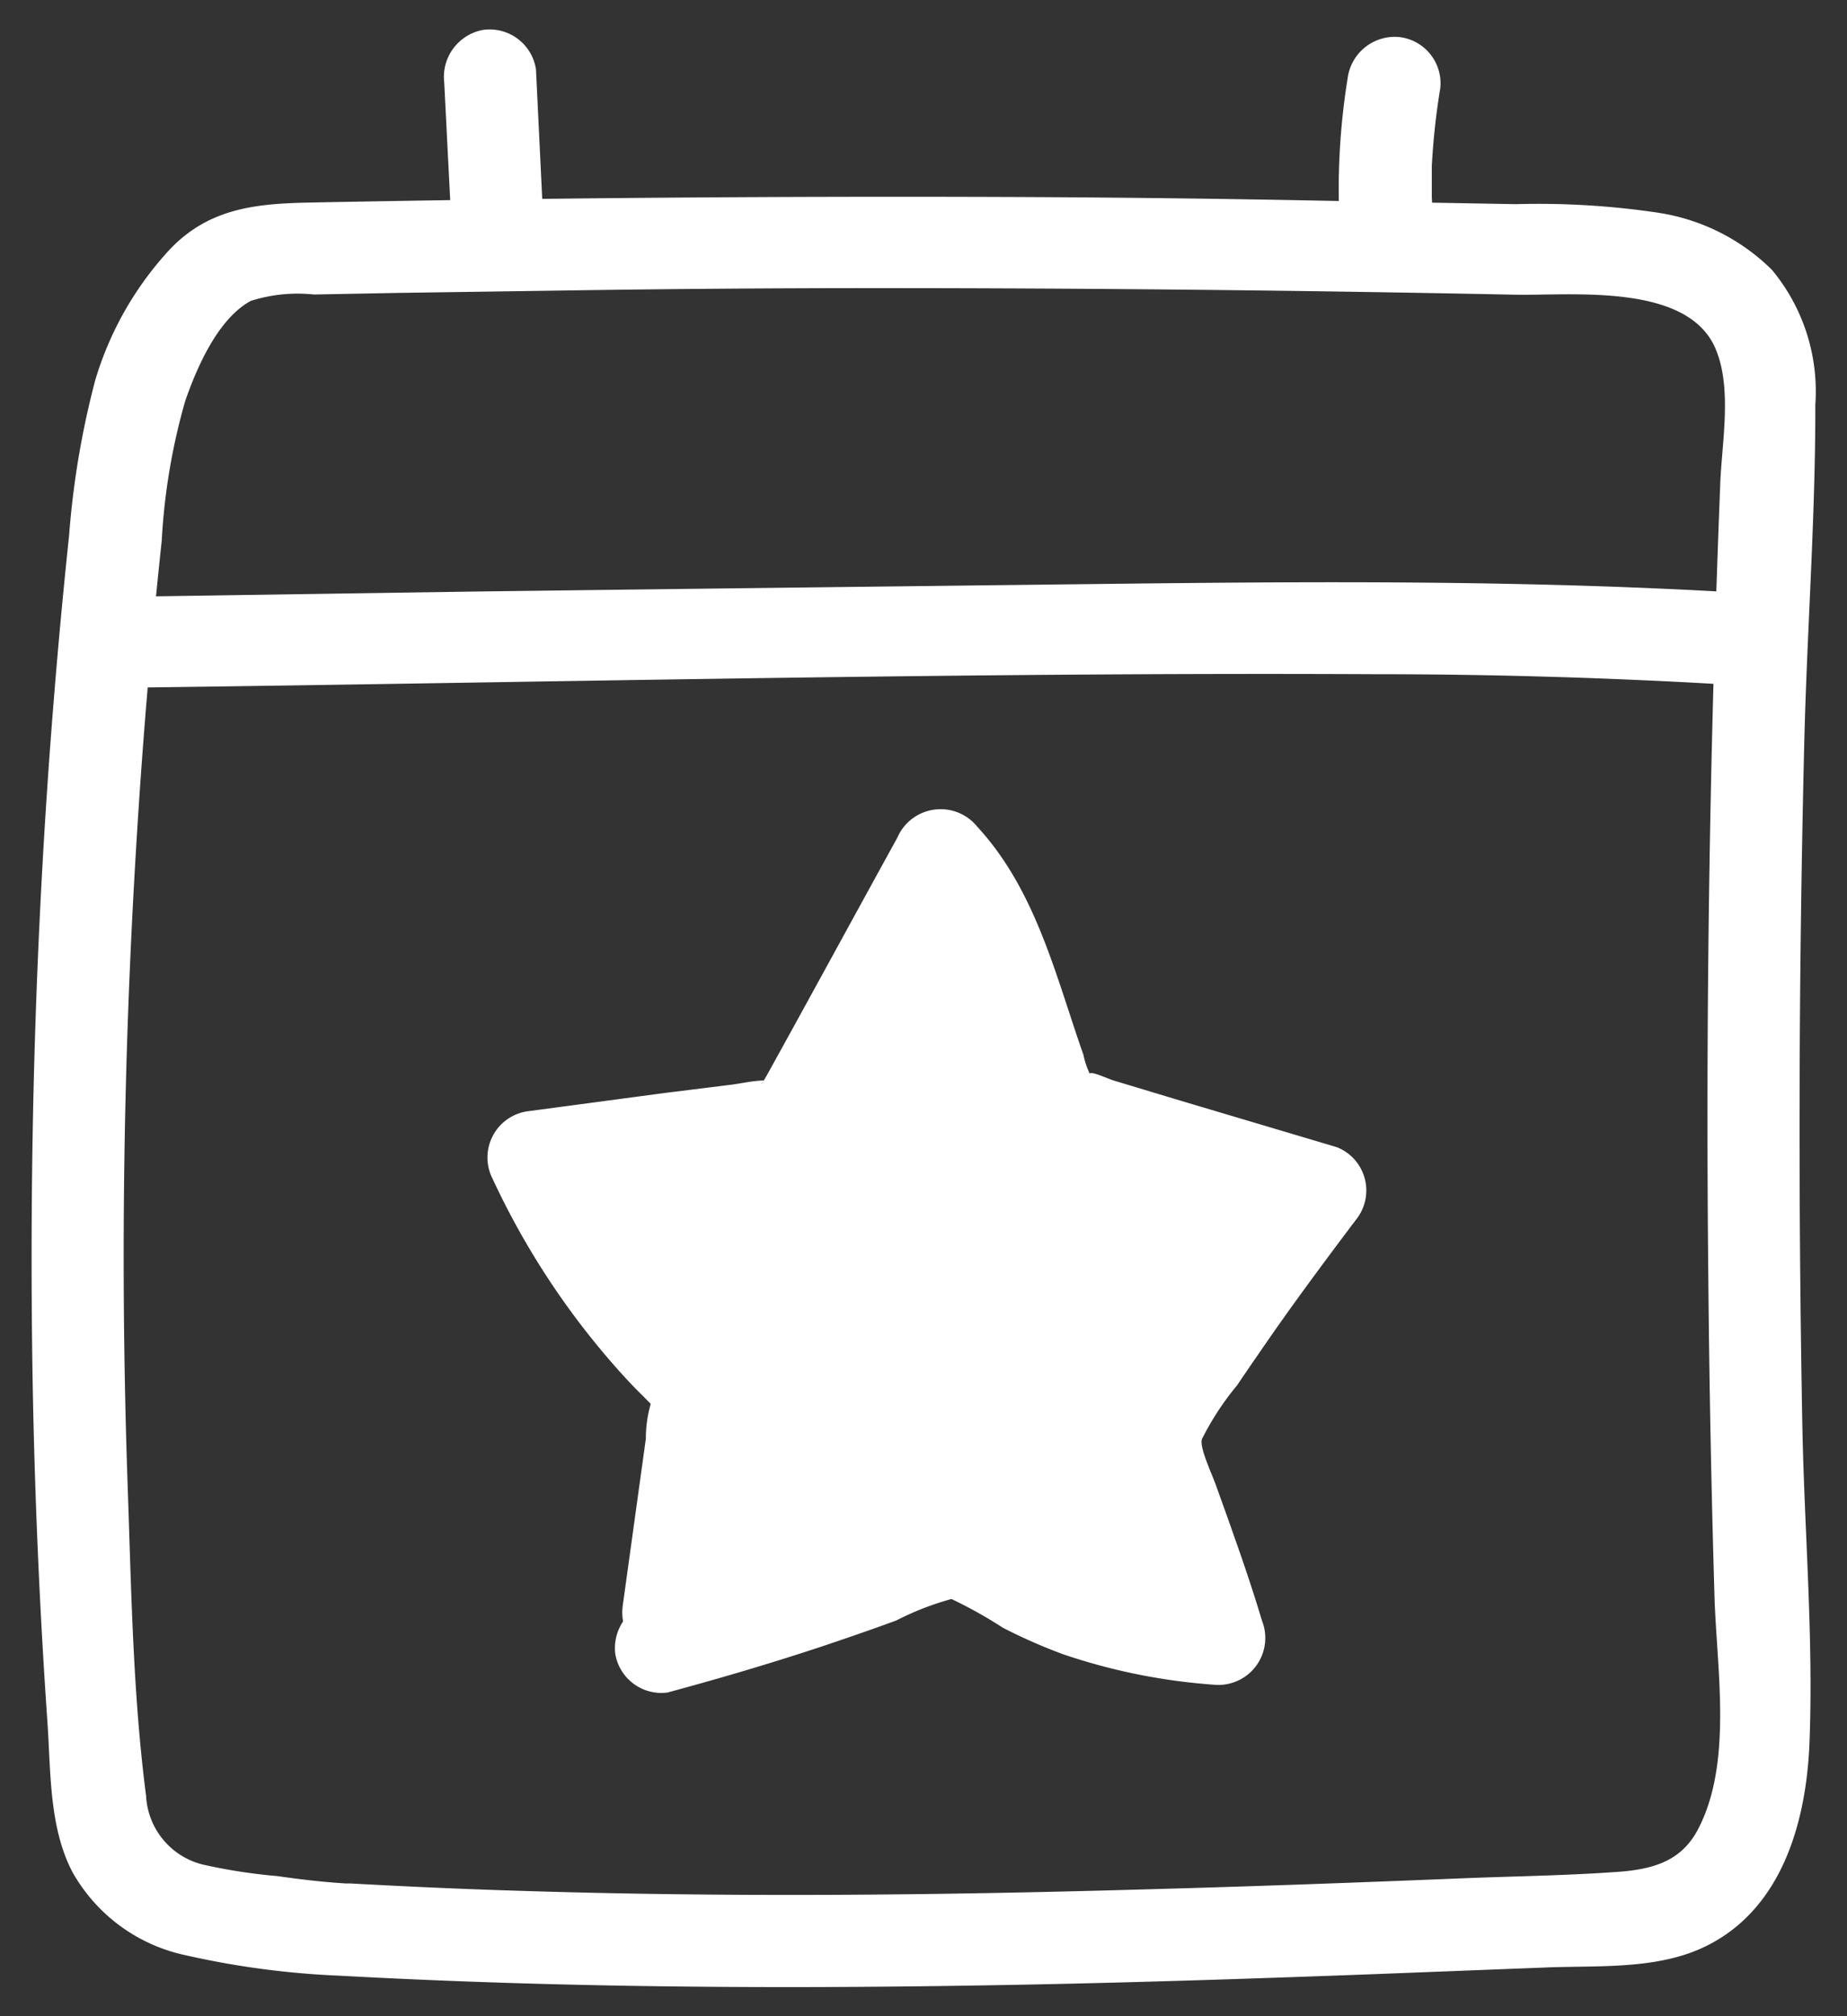
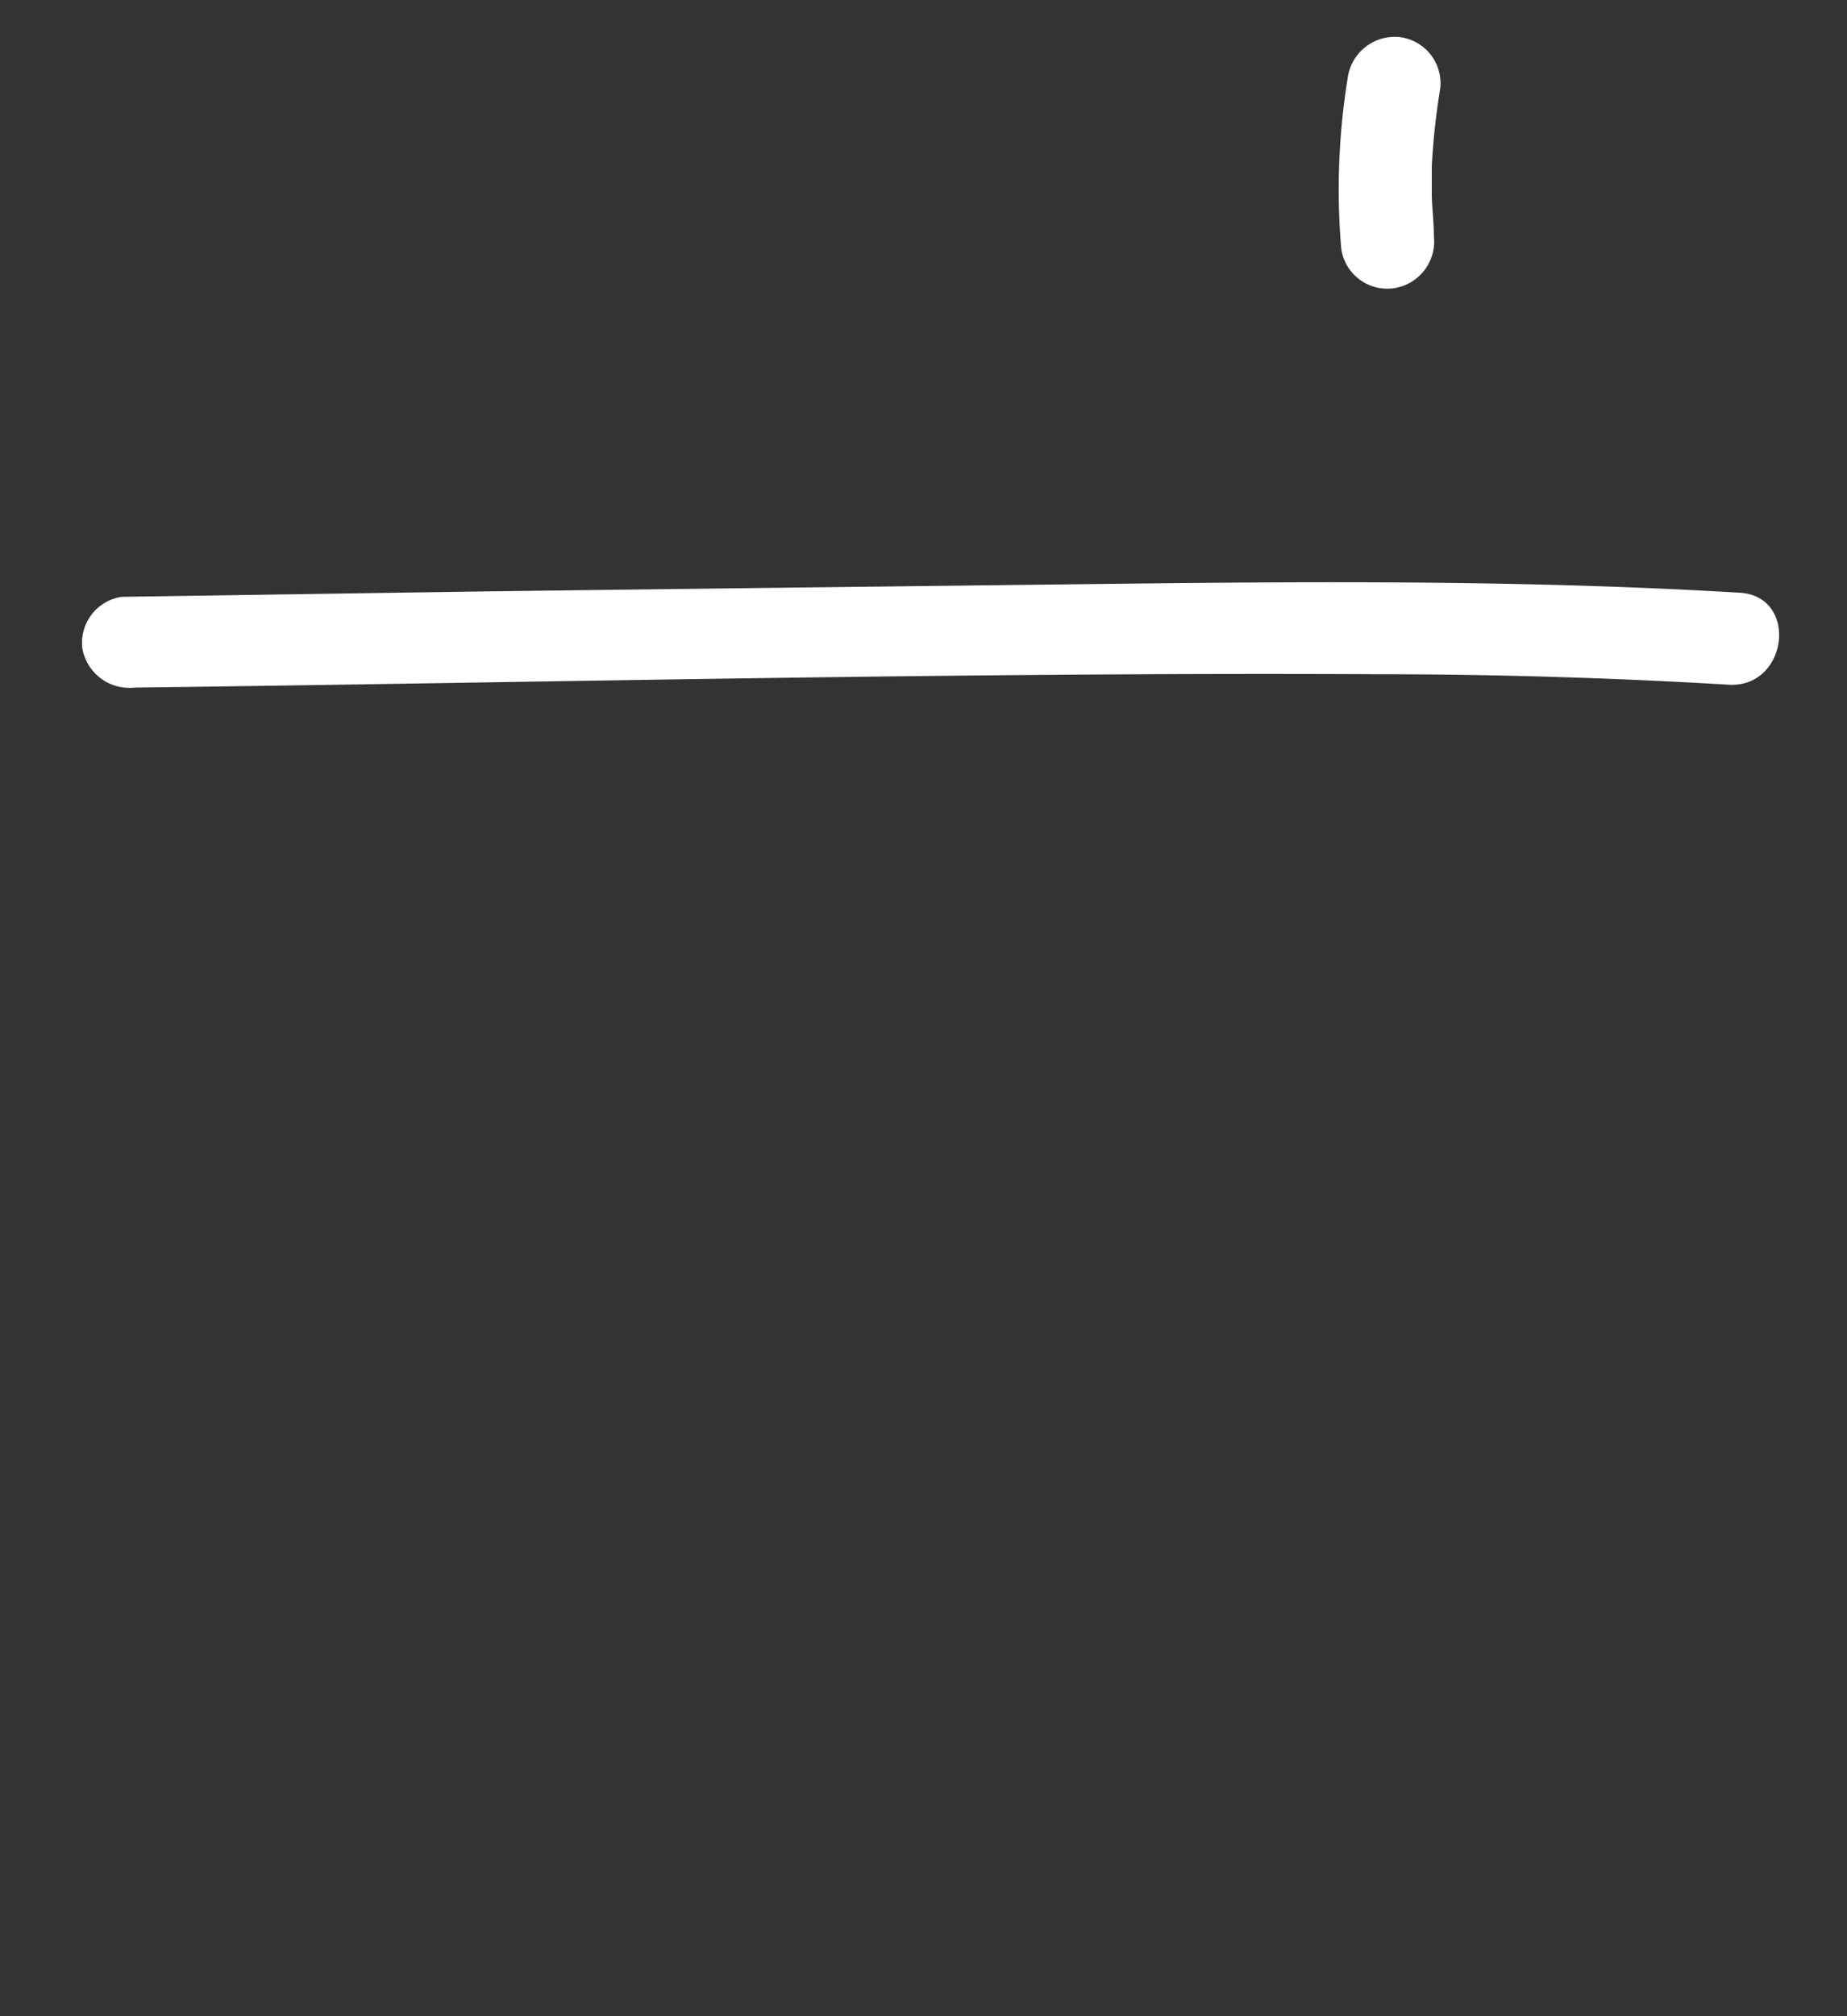
<svg xmlns="http://www.w3.org/2000/svg" id="Calque_1" data-name="Calque 1" viewBox="0 0 89.77 97.96">
  <rect x="0" y="0" width="89.77" height="97.96" fill="#333333" stroke="none" />
  <defs>
    <style>.cls-1{fill:#fff;}</style>
  </defs>
-   <path class="cls-1" d="M16.54,96c11.13.61,22.28.65,33.43.43,5.64-.11,11.28-.3,16.92-.51l8.23-.32c2.47-.1,5.28.11,7.59-.94,3.89-1.77,5.1-6.13,5.24-10.07.19-5.07-.25-10.21-.35-15.29q-.31-16.55.09-33.09c.13-5.5.55-11,.54-16.54a9.24,9.24,0,0,0-2.11-6.56,10,10,0,0,0-5.57-2.78,39.44,39.44,0,0,0-6.87-.41l-8.45-.15Q57,9.6,48.81,9.57,32,9.51,15.16,9.84c-2.65.05-4.94.24-6.88,2.25a16.1,16.1,0,0,0-3.65,6.38A41.87,41.87,0,0,0,3.36,26q-.44,4.16-.77,8.31c-.88,11-1.19,22-1,33q.15,8.23.72,16.44c.16,2.38.08,5.07,1.22,7.23A8.28,8.28,0,0,0,9,95a41.49,41.49,0,0,0,7.54,1c2.87.15,3.42-4.31.52-4.47-1.2-.06-2.38-.2-3.57-.37A27.06,27.06,0,0,1,10,90.63,3.63,3.63,0,0,1,7.1,87.26c-.65-5-.72-10.16-.9-15.2-.35-10.2-.21-20.42.4-30.6q.45-7.6,1.26-15.18A30.55,30.55,0,0,1,9,19.49c.55-1.59,1.58-4,3.19-4.87a7.53,7.53,0,0,1,3.07-.31l4.22-.08,7.64-.11Q34.86,14,42.57,14q15.54,0,31.08.32c2.75.05,8.34-.58,9.72,2.6.83,1.92.32,4.55.24,6.57-.1,2.55-.19,5.11-.27,7.66q-.47,15.48-.31,31,.07,7.71.3,15.42c.1,3.5.91,8.12-.83,11.37-.79,1.46-2.09,1.86-3.69,2-2.51.19-5,.22-7.56.32-5.14.21-10.29.4-15.44.54-10.34.3-20.69.4-31,.06-2.57-.08-5.15-.2-7.72-.34-2.88-.15-3.43,4.31-.52,4.47Z" />
-   <path class="cls-1" d="M32.5,78.27l1.39-10a1.59,1.59,0,0,0,0-.72,1.83,1.83,0,0,0-.55-.78,35.43,35.43,0,0,1-7.41-10.53l11.58-1.44a1.44,1.44,0,0,0,1.43-.9l6.77-12.29c2.89,3,3.68,7.4,5.14,11.33A2.27,2.27,0,0,0,51.49,54a2.34,2.34,0,0,0,.85.38l11.85,3.5q-4,5.16-7.54,10.68a3,3,0,0,0-.57,1.33A3,3,0,0,0,56.31,71c1.36,4,2.06,5.67,2.94,8.61-5.44-.45-8.08-1.59-12.36-4.1a1.07,1.07,0,0,0-.44-.19,1.24,1.24,0,0,0-.62.13A129.66,129.66,0,0,1,32.11,80" />
-   <path class="cls-1" d="M34.74,78.54l1-7.19c.29-2.1,1-4.28-.61-6a38.8,38.8,0,0,1-7.11-10l-1.76,3.1,7.71-1c2.12-.26,5.21-.06,6.61-2a31.35,31.35,0,0,0,1.87-3.36l1.63-3,3.73-6.79-3.88.55a15,15,0,0,1,3,5.38,53,53,0,0,0,2.08,6c1.15,2.27,4.07,2.55,6.29,3.2l8.06,2.38-1-3.44q-2.3,3-4.43,6c-.71,1-1.41,2.06-2.1,3.1A12.61,12.61,0,0,0,54,68.94c-.57,2.11.82,4.58,1.52,6.55.59,1.65,1.17,3.32,1.68,5l2.34-3.1a24.65,24.65,0,0,1-6.21-1.2c-2-.73-3.75-2-5.7-2.82-1.25-.54-2.35-.1-3.55.36-1.35.53-2.7,1-4.07,1.5-2.7.94-5.43,1.8-8.19,2.56a2.33,2.33,0,0,0-1.92,2.54,2.27,2.27,0,0,0,2.54,1.91c2.52-.68,5-1.41,7.48-2.23,1.22-.41,2.44-.83,3.64-1.27a13.92,13.92,0,0,1,3.22-1.18l-1.14-.14a21.6,21.6,0,0,1,3.1,1.67,26.31,26.31,0,0,0,2.93,1.29A29.17,29.17,0,0,0,59,81.86a2.28,2.28,0,0,0,2.34-3.1c-.43-1.43-.9-2.83-1.4-4.23-.27-.78-.55-1.55-.83-2.33-.21-.6-.83-1.88-.69-2.28a13.68,13.68,0,0,1,1.7-2.6c.61-.9,1.23-1.8,1.85-2.69,1.3-1.85,2.65-3.66,4-5.45a2.26,2.26,0,0,0-1-3.44L57.44,53.5l-3.32-1c-.28-.08-1.49-.66-1.07-.16a4,4,0,0,1-.39-1.08c-1.36-3.87-2.31-8-5.17-11.1a2.29,2.29,0,0,0-3.88.55c-2.1,3.81-4.18,7.64-6.29,11.45-.49.88-.3.35-.13.34-.56,0-1.13.14-1.68.21l-3.14.39L25.62,54a2.27,2.27,0,0,0-1.76,3.1,38,38,0,0,0,6.49,9.8q.43.47.9.93l.53.54c-.09-.46-.14-.5-.16-.13a6.07,6.07,0,0,0-.23,1.67l-.2,1.44L30.27,78c-.4,2.87,4.07,3.4,4.47.53Z" />
  <path class="cls-1" d="M6.55,33.41c20.09-.25,40.2-.75,60.29-.65,5.73,0,11.46.17,17.18.51,2.88.17,3.43-4.3.53-4.47-10.2-.61-20.42-.55-30.64-.43s-20.41.24-30.61.37L5.92,29A2.26,2.26,0,0,0,4,31.49a2.32,2.32,0,0,0,2.54,1.92Z" />
  <path class="cls-1" d="M69.69,11.44c0-.63-.08-1.26-.1-1.89s0,.34,0-.11c0-.15,0-.3,0-.46s0-.6,0-.9A34.1,34.1,0,0,1,70,4.3a2.26,2.26,0,0,0-2-2.5,2.31,2.31,0,0,0-2.5,2,33.85,33.85,0,0,0-.31,8.29A2.26,2.26,0,0,0,67.78,14a2.3,2.3,0,0,0,1.91-2.54Z" />
-   <path class="cls-1" d="M26.44,11.44l-.39-8.07A2.28,2.28,0,0,0,23.5,1.45,2.32,2.32,0,0,0,21.59,4L22,12.06A2.26,2.26,0,0,0,24.53,14a2.31,2.31,0,0,0,1.91-2.54Z" />
</svg>